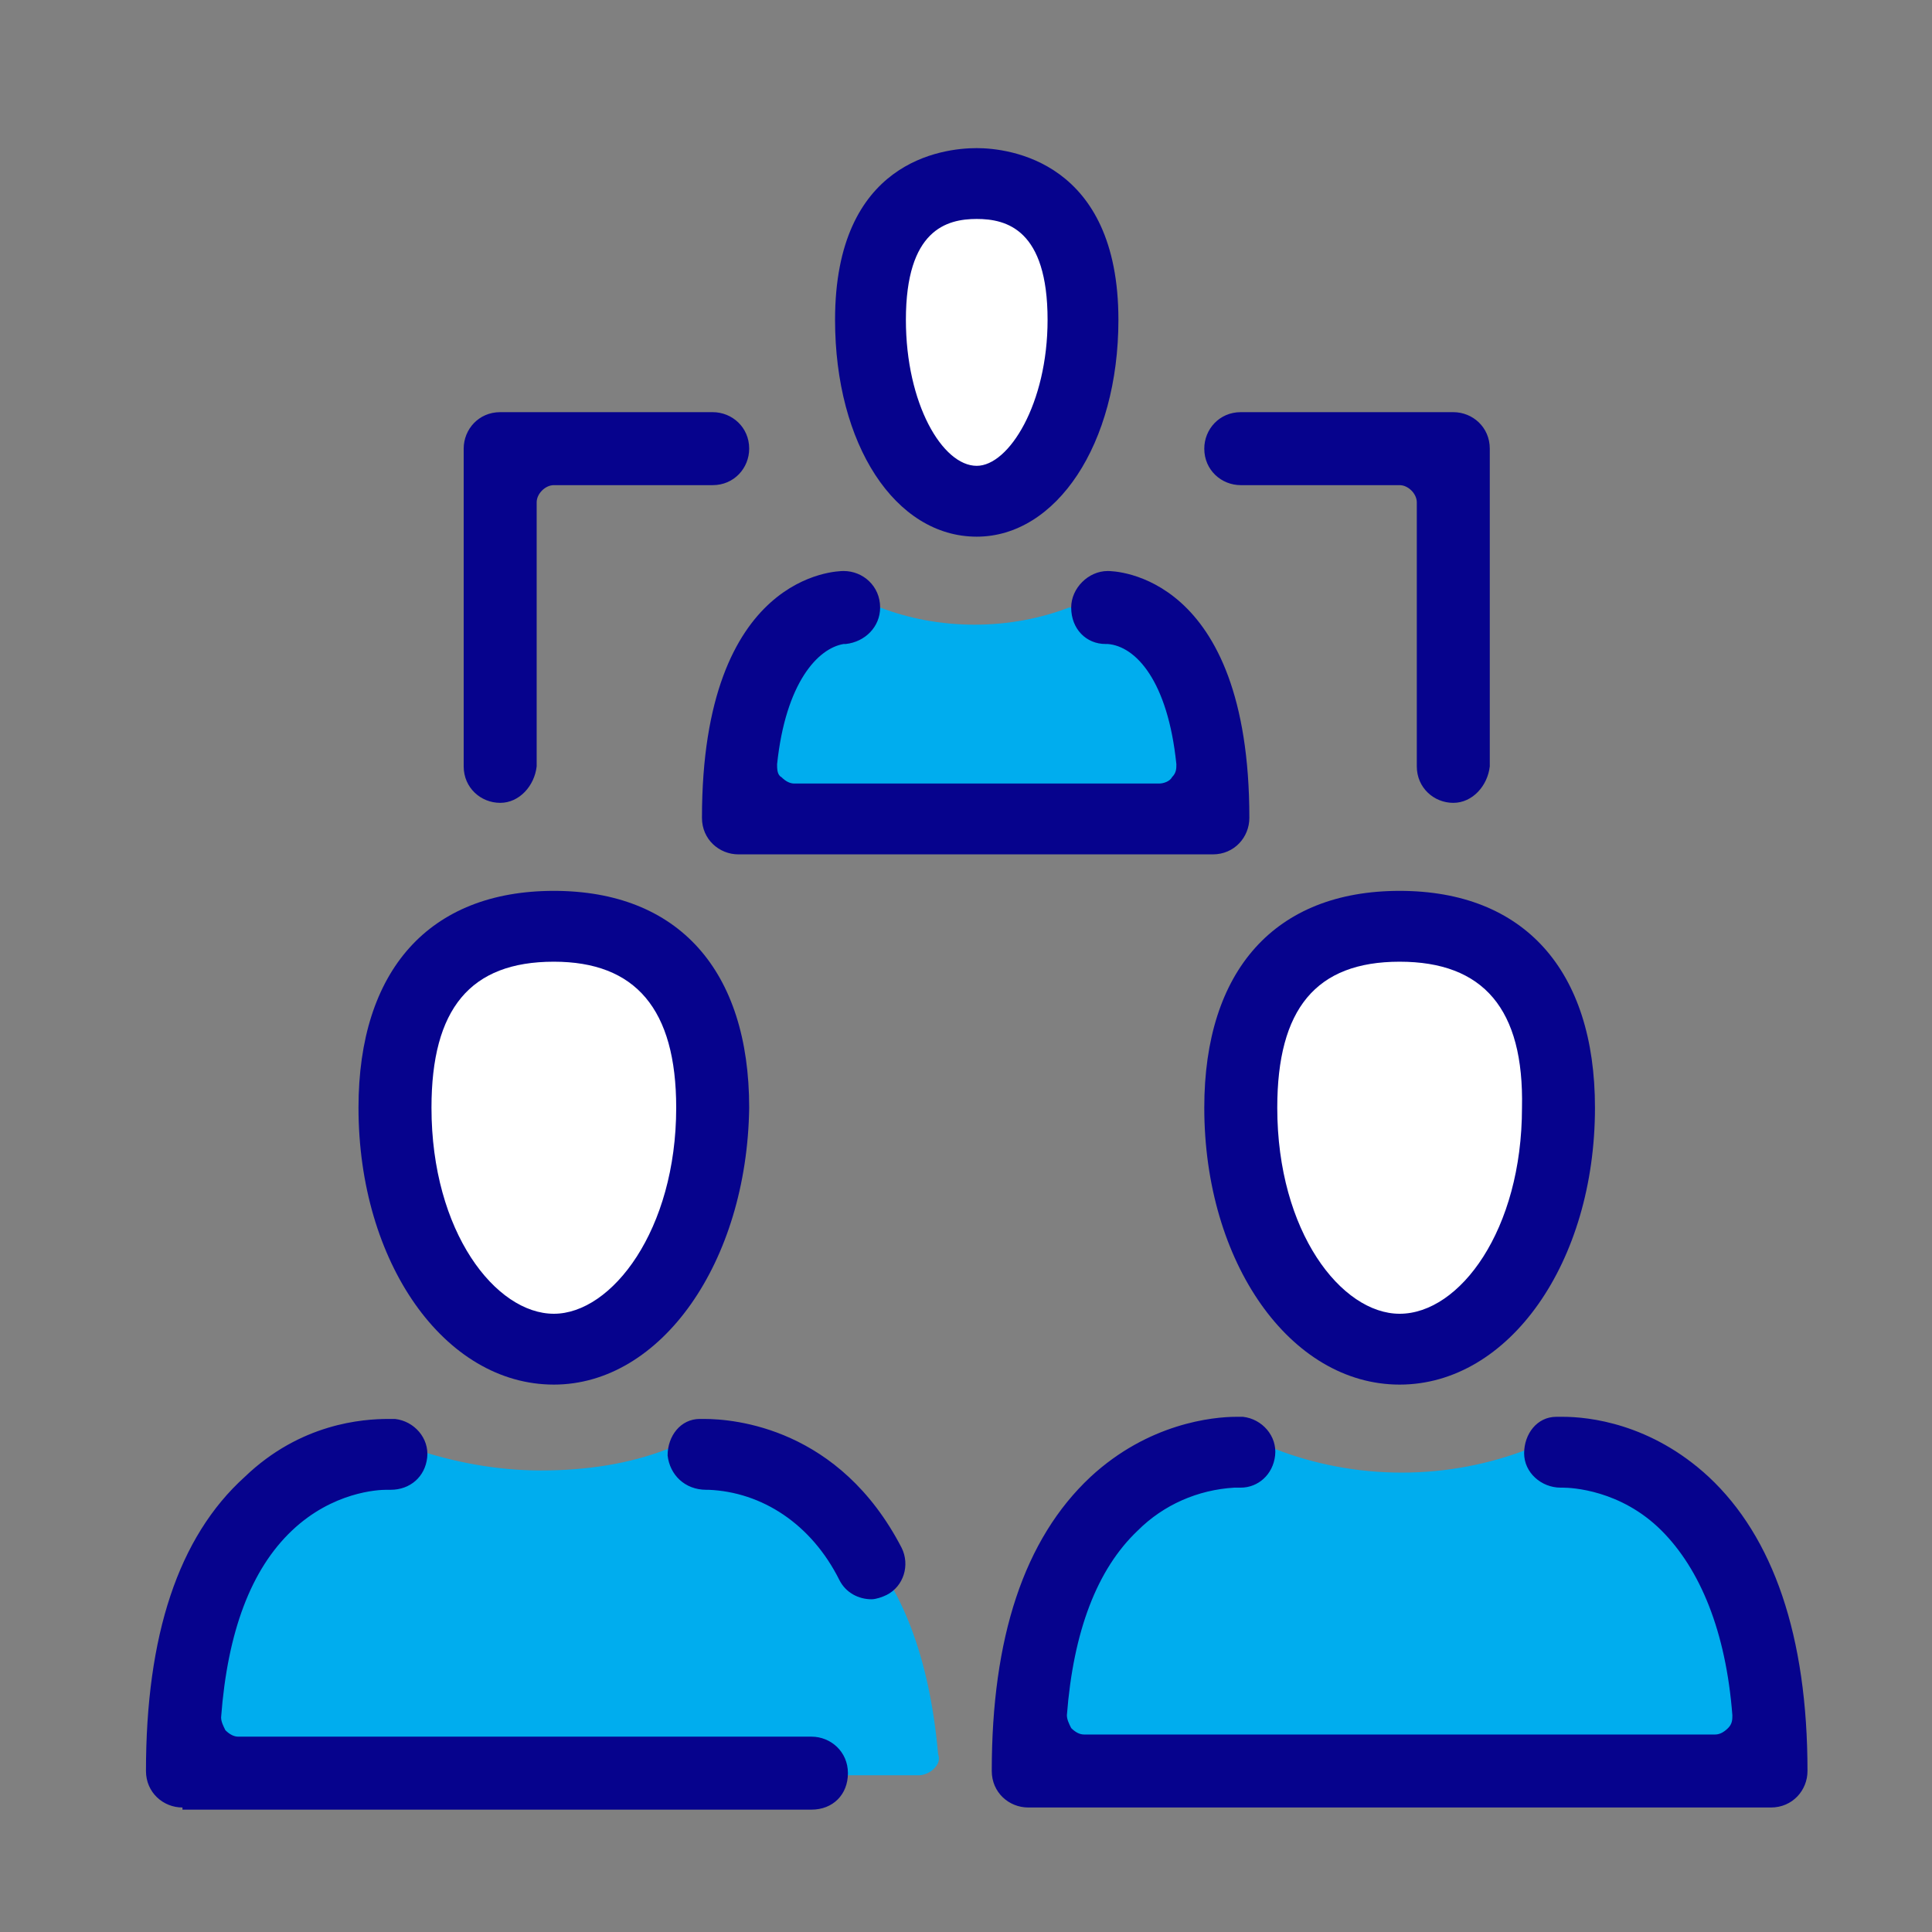
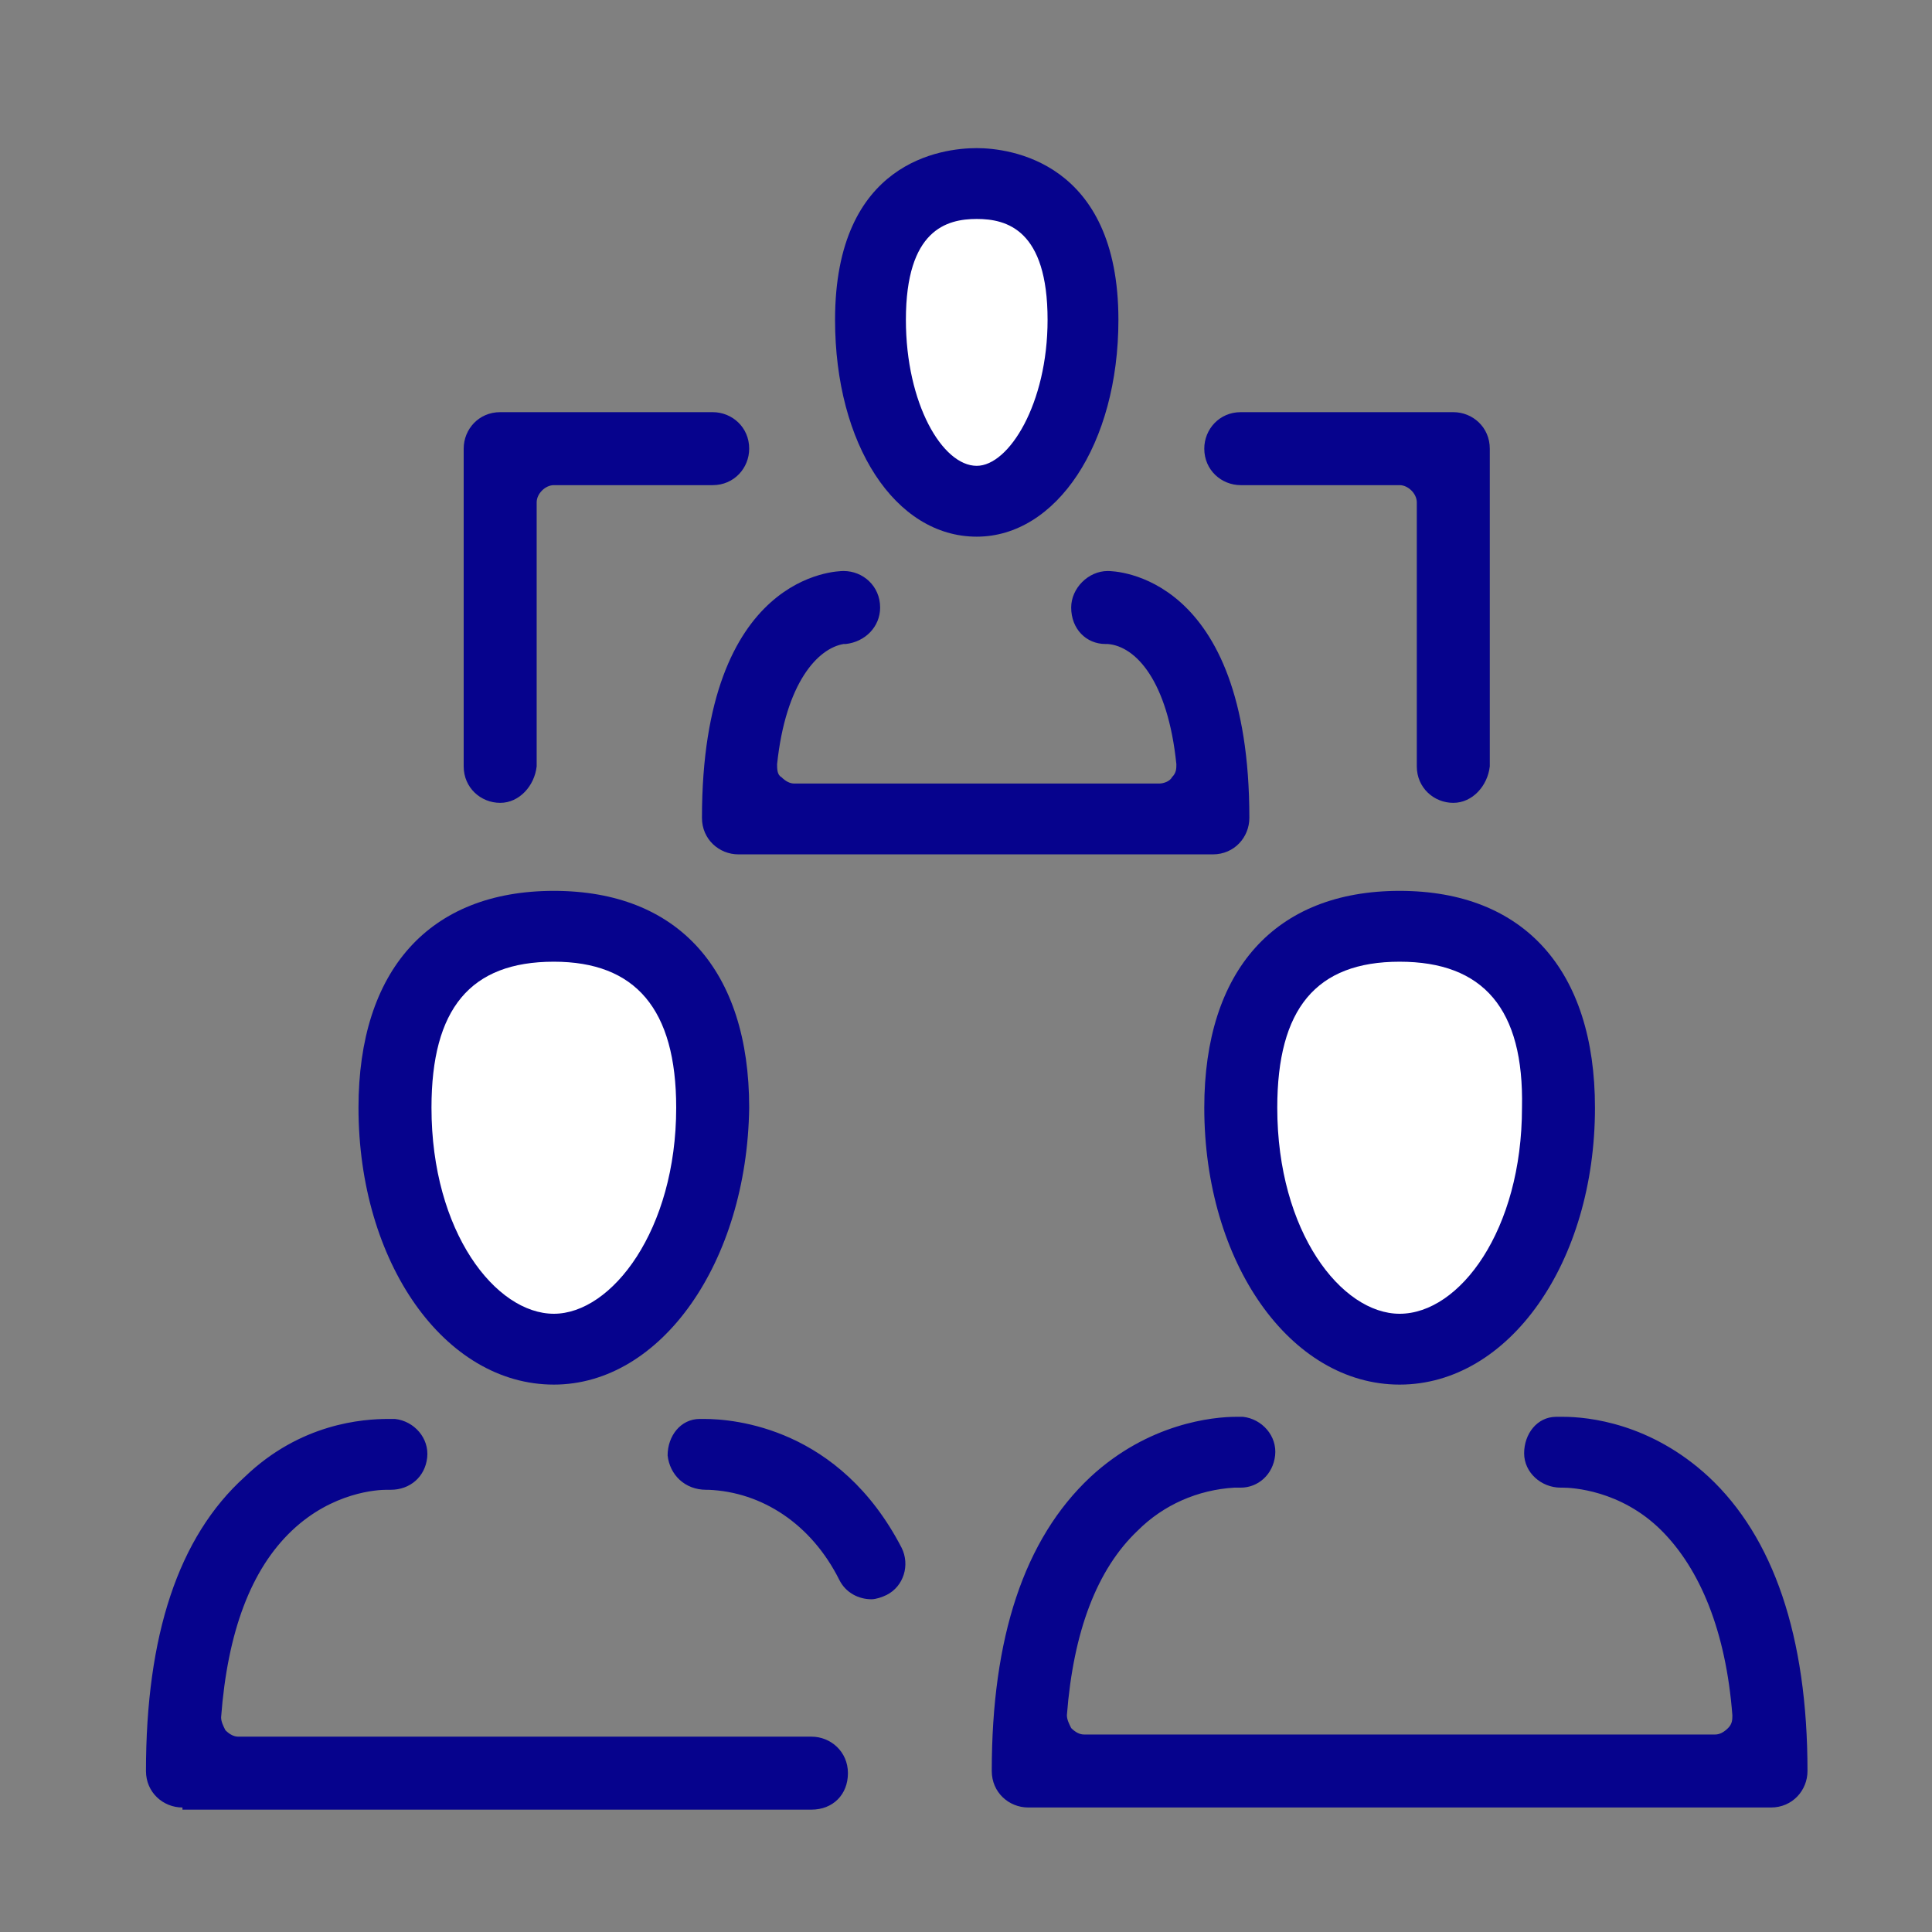
<svg xmlns="http://www.w3.org/2000/svg" version="1.1" id="Vrstva_1" x="0" y="0" viewBox="0 0 90 90" xml:space="preserve">
  <rect x="0" y="0" width="90" height="90" fill="#808080" stroke="none" />
  <style>.st0{fill:#00adee}</style>
-   <path class="st0" d="M59.3 67.7c-.1.9-.8 1.6-1.7 1.6h-.2c-.4 0-2.7.1-4.7 2-1.9 1.9-3.1 4.9-3.4 8.9 0 .2.1.5.2.6.2.2.4.3.6.3h30.4c.2 0 .5-.1.6-.3.2-.2.2-.4.2-.6-.3-4.1-1.5-7.1-3.4-8.9-1.9-1.9-4.1-2-4.8-2h-.2c-.8 0-1.5-.7-1.6-1.6v-.2h-.1c-1.8.7-3.8 1.1-5.9 1.1-2.1 0-4.1-.4-5.9-1.1-.1.1-.1.2-.1.2zM40 71.8c-2.1-2.1-4.4-2.3-5.1-2.3h-.1c-.3-.1-.7-.2-.9-.2-.5-.3-.9-.9-1-1.6v-.2h-.1c-.5.2-1 .4-1.5.5 0-.1-.1-.2-.1-.3v-.2h-.1c-1.8.7-3.8 1-5.9 1-2.1 0-4.1-.4-5.9-1v.2c-.1.9-.8 1.5-1.7 1.5h-.2c-.4 0-2.7.1-4.7 2-1.7 1.8-2.9 4.7-3.2 8.7 0 .2 0 .4.1.5-.1.4-.1.9-.1 1.3 0 .3.1.5.2.7.2.2.4.3.7.3h32.4c.2 0 .5-.1.7-.3.2-.2.3-.4.2-.7-.4-4.5-1.7-7.8-3.7-9.9z" />
  <path d="M72.7 52.9c0 5.6-3.4 10.1-7.5 10.1s-7.5-4.5-7.5-10.1 3.4-10.1 7.5-10.1c4.2 0 7.5 4.5 7.5 10.1zm-39.4 0c0 5.6-3.4 10.1-7.5 10.1s-7.5-4.5-7.5-10.1 3.4-10.1 7.5-10.1 7.5 4.5 7.5 10.1zM51 16c0 4.2-2.4 7.6-5.5 7.6-3 0-5.5-3.4-5.5-7.6s2.4-7.6 5.5-7.6c3 0 5.5 3.4 5.5 7.6z" fill="#fff" />
-   <path class="st0" d="M54.3 28.3h-4.5c-1.3.5-2.8.8-4.4.8s-3.1-.3-4.4-.8h-4.4l-2.4 9.5h22.3l-2.2-9.5z" />
  <path d="M8.5 84.2c-.9 0-1.7-.7-1.7-1.7 0-6.3 1.5-10.9 4.6-13.7 2.6-2.5 5.5-2.7 6.7-2.7h.3c.9.1 1.6.9 1.5 1.8-.1.9-.8 1.5-1.7 1.5H18c-.4 0-2.5.1-4.4 1.9-1.9 1.8-3 4.7-3.3 8.7 0 .2.1.4.2.6.2.2.4.3.6.3h26.7c.9 0 1.7.7 1.7 1.7s-.7 1.7-1.7 1.7H8.5zm32.1-9.7c-.6 0-1.2-.3-1.5-.9-1.3-2.6-3.6-4.1-6.1-4.2h-.1c-1 0-1.7-.7-1.8-1.6 0-.9.6-1.7 1.5-1.7h.2c1.4 0 6.3.4 9.2 6 .4.8.1 1.8-.7 2.2-.2.1-.5.2-.7.2zm24.6-10c-5.1 0-9.1-5.7-9.1-12.9 0-6.4 3.3-10.1 9.1-10.1s9.1 3.7 9.1 10.1c0 7.2-4 12.9-9.1 12.9zm0-19.7c-3.9 0-5.7 2.2-5.7 6.8 0 5.8 3 9.6 5.7 9.6 2.8 0 5.7-3.9 5.7-9.6.1-4.6-1.8-6.8-5.7-6.8zM47.9 84.2c-.9 0-1.7-.7-1.7-1.7 0-6.2 1.5-10.8 4.6-13.7 2.7-2.5 5.7-2.8 6.8-2.8h.3c.9.1 1.6.9 1.5 1.8-.1.9-.8 1.5-1.6 1.5h-.3c-1.7.1-3.3.8-4.5 2-1.9 1.8-3 4.7-3.3 8.6 0 .2.1.4.2.6.2.2.4.3.6.3h29.4c.2 0 .4-.1.6-.3.2-.2.2-.4.2-.6-.3-3.9-1.5-6.8-3.3-8.6-1.9-1.9-4.2-2-4.6-2h-.1c-.9 0-1.7-.7-1.7-1.6 0-.9.6-1.7 1.5-1.7h.3c1.2 0 4.1.3 6.8 2.8 3 2.8 4.6 7.4 4.6 13.7 0 .9-.7 1.7-1.7 1.7H47.9zM45.5 25c-3.8 0-6.6-4.3-6.6-10.1 0-7.4 5-8 6.6-8 1.5 0 6.6.6 6.6 8 0 5.8-2.9 10.1-6.6 10.1zm0-14.8c-1.4 0-3.3.5-3.3 4.7 0 3.9 1.7 6.8 3.3 6.8 1.5 0 3.3-2.9 3.3-6.8 0-4.2-1.9-4.7-3.3-4.7zM34.4 39.8c-.9 0-1.7-.7-1.7-1.7 0-11.4 6.3-11.5 6.6-11.5.9 0 1.7.7 1.7 1.7 0 .9-.7 1.6-1.6 1.7h-.1c-1.2.2-2.7 1.8-3.1 5.6 0 .2 0 .5.2.6.2.2.4.3.6.3h17c.2 0 .5-.1.6-.3.2-.2.2-.4.2-.6-.4-3.9-1.9-5.5-3.2-5.6h-.1c-.9 0-1.6-.7-1.6-1.7 0-.9.8-1.7 1.7-1.7.3 0 6.6.1 6.6 11.5 0 .9-.7 1.7-1.7 1.7H34.4zm33.3-2.4c-.9 0-1.7-.7-1.7-1.7V23.4c0-.4-.4-.8-.8-.8h-7.4c-.9 0-1.7-.7-1.7-1.7 0-.9.7-1.7 1.7-1.7h9.9c.9 0 1.7.7 1.7 1.7v14.8c-.1.9-.8 1.7-1.7 1.7zm-44.4 0c-.9 0-1.7-.7-1.7-1.7V20.9c0-.9.7-1.7 1.7-1.7h9.9c.9 0 1.7.7 1.7 1.7 0 .9-.7 1.7-1.7 1.7h-7.4c-.4 0-.8.4-.8.8v12.3c-.1.9-.8 1.7-1.7 1.7zm2.5 27.1c-5.1 0-9.1-5.7-9.1-12.9 0-6.4 3.3-10.1 9.1-10.1s9.1 3.7 9.1 10.1c-.1 7.2-4.1 12.9-9.1 12.9zm0-19.7c-3.9 0-5.7 2.2-5.7 6.8 0 5.8 3 9.6 5.7 9.6s5.7-3.9 5.7-9.6c0-4.6-1.9-6.8-5.7-6.8z" fill="#06038d" />
</svg>